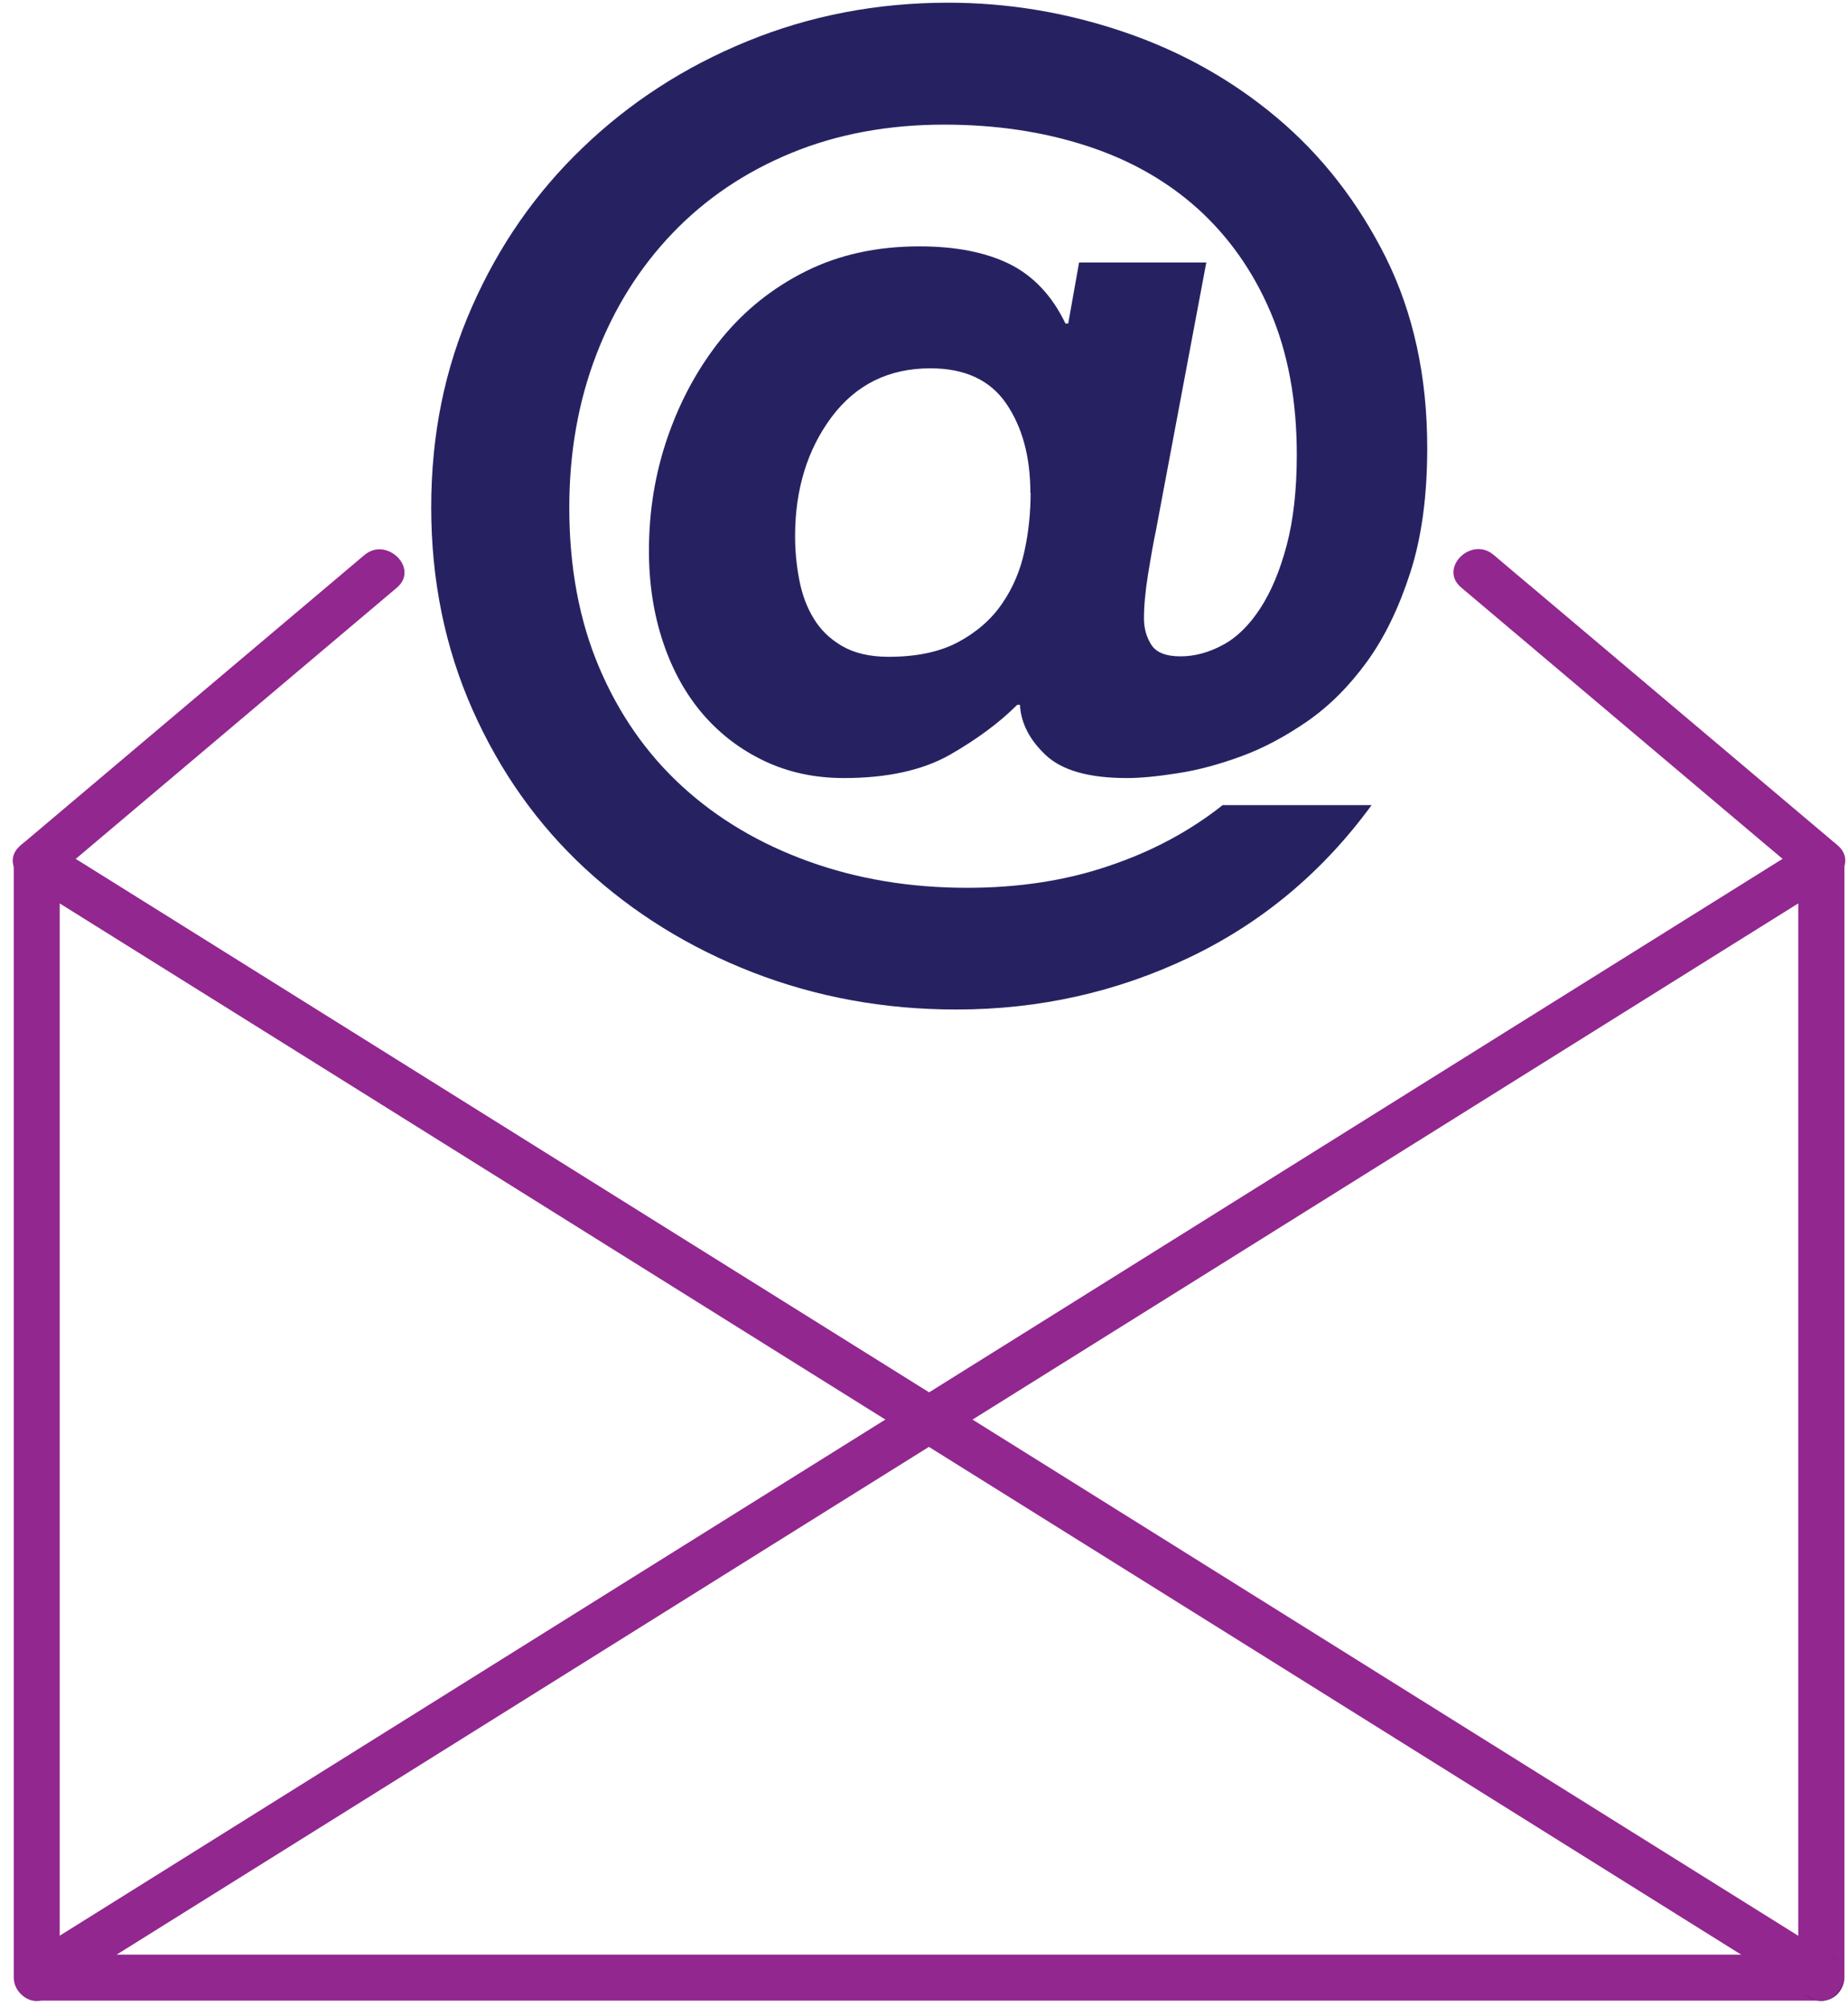
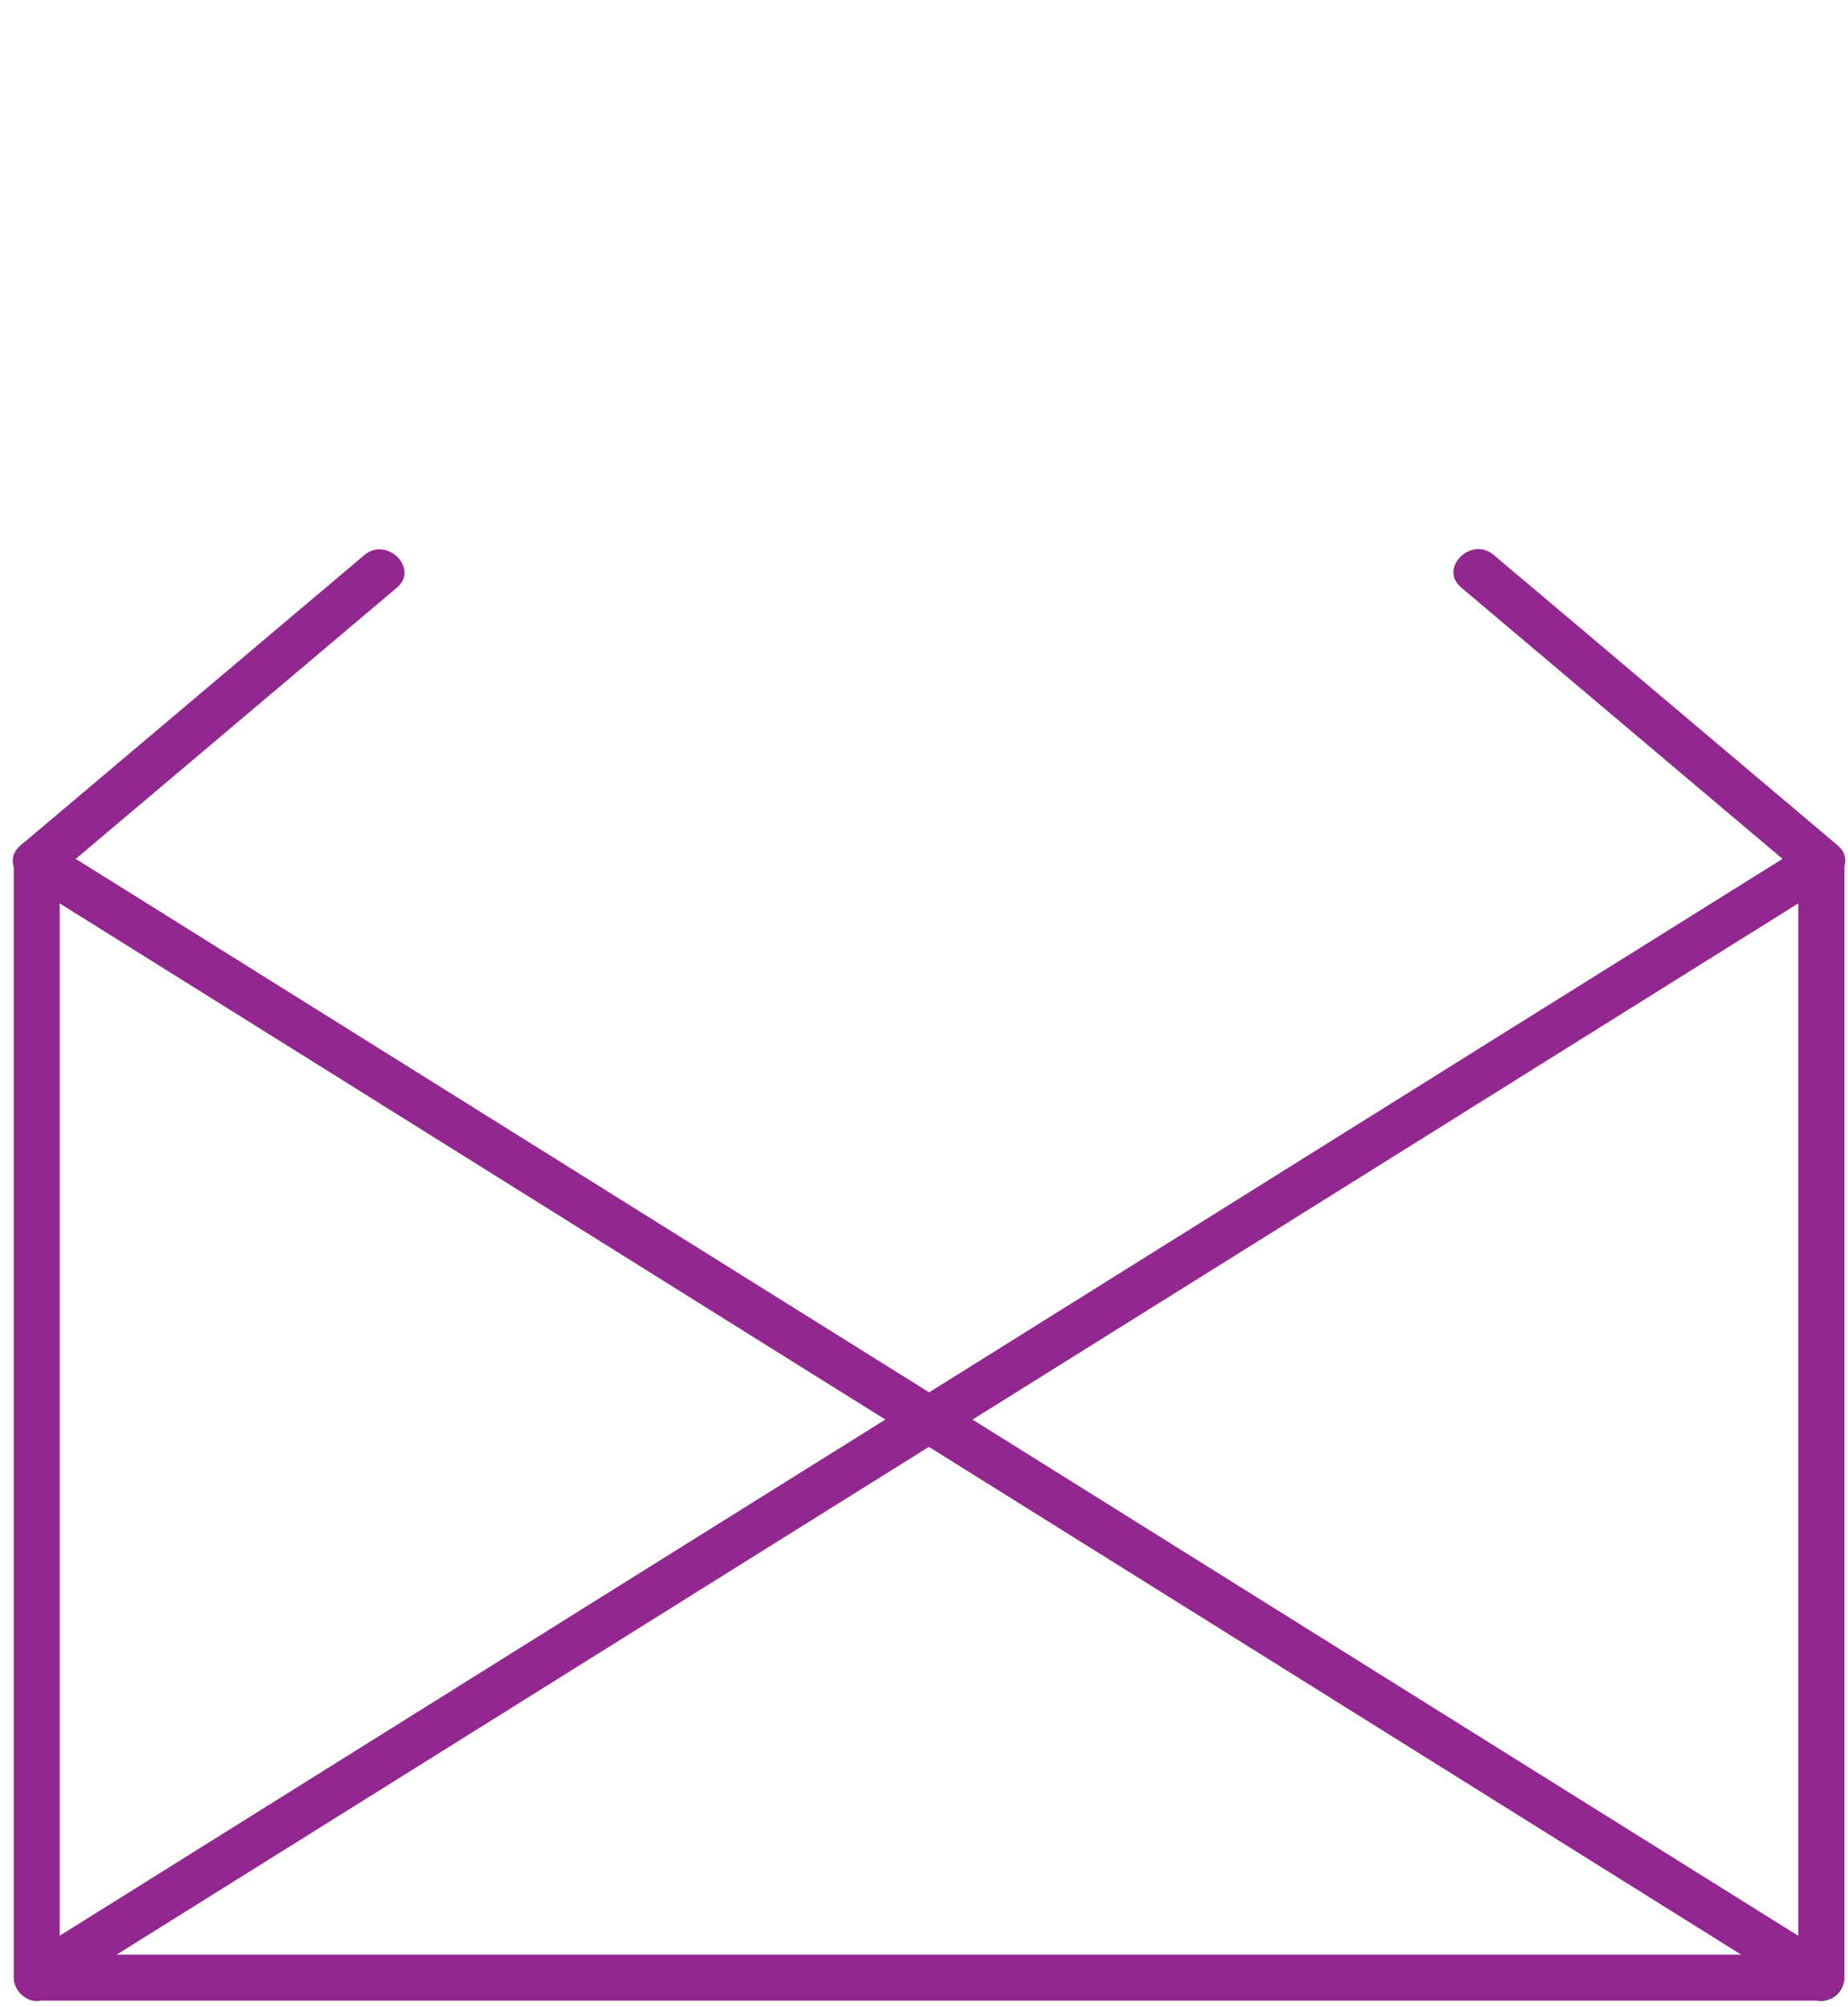
<svg xmlns="http://www.w3.org/2000/svg" width="70" height="76" viewBox="0 0 70 76" fill="none">
  <g clip-path="url(#clip0_4947_4132)">
    <path d="M35.626 54.508C39.439 52.129 43.252 49.741 47.065 47.362L65.213 36.019C66.621 35.145 68.02 34.261 69.428 33.387L68.116 32.635V74.885L68.991 74.01H1.387L2.262 74.885V32.635L0.95 33.387C4.763 35.766 8.576 38.153 12.389 40.532L30.536 51.875C31.944 52.75 33.344 53.633 34.752 54.508C35.705 55.102 36.588 53.589 35.635 52.995C31.822 50.616 28.009 48.228 24.196 45.849L6.049 34.506C4.641 33.632 3.241 32.748 1.833 31.874C1.265 31.515 0.521 31.979 0.521 32.626V74.876C0.521 75.348 0.924 75.751 1.396 75.751H68.991C69.463 75.751 69.865 75.348 69.865 74.876V32.626C69.865 31.979 69.113 31.515 68.553 31.874C64.74 34.253 60.927 36.64 57.114 39.019L38.967 50.362C37.559 51.237 36.16 52.12 34.752 52.995C33.798 53.589 34.673 55.102 35.635 54.508H35.626Z" fill="#92278F" />
    <path d="M68.983 75.751C70.111 75.751 70.111 74.002 68.983 74.002C67.855 74.002 67.855 75.751 68.983 75.751Z" fill="#262262" />
    <path d="M69.429 74.116C65.616 71.737 61.803 69.349 57.99 66.97C51.938 63.192 45.895 59.406 39.843 55.627C38.435 54.753 37.036 53.87 35.628 52.995C35.374 52.838 34.998 52.838 34.744 52.995C30.931 55.374 27.118 57.761 23.305 60.14C17.253 63.918 11.21 67.705 5.158 71.483C3.75 72.358 2.351 73.241 0.943 74.116C-0.01 74.71 0.864 76.223 1.826 75.629C5.639 73.25 9.452 70.862 13.265 68.483C19.317 64.705 25.36 60.919 31.412 57.14C32.82 56.266 34.22 55.383 35.628 54.508H34.744C38.557 56.887 42.37 59.274 46.184 61.653C52.236 65.431 58.279 69.218 64.331 72.996C65.739 73.871 67.138 74.754 68.546 75.629C69.499 76.223 70.383 74.71 69.429 74.116Z" fill="#92278F" />
    <path d="M2.008 33.247C5.804 30.038 9.608 26.837 13.403 23.627L15.03 22.254C15.896 21.528 14.645 20.295 13.797 21.021C10.002 24.23 6.197 27.431 2.402 30.641L0.775 32.014C-0.091 32.74 1.16 33.973 2.008 33.247Z" fill="#92278F" />
    <path d="M69.604 32.005C65.808 28.796 62.004 25.595 58.208 22.385C57.666 21.93 57.124 21.476 56.581 21.012C55.724 20.286 54.483 21.519 55.348 22.245C59.144 25.455 62.948 28.656 66.744 31.865C67.286 32.32 67.828 32.775 68.371 33.238C69.228 33.964 70.469 32.731 69.604 32.005Z" fill="#92278F" />
-     <path d="M43.795 20.041C43.69 20.523 43.594 21.082 43.489 21.729C43.384 22.377 43.332 22.945 43.332 23.417C43.332 23.793 43.428 24.126 43.611 24.414C43.795 24.703 44.162 24.852 44.713 24.852C45.264 24.852 45.798 24.703 46.331 24.414C46.865 24.126 47.328 23.662 47.739 23.032C48.15 22.403 48.483 21.607 48.736 20.654C48.99 19.7 49.121 18.555 49.121 17.217C49.121 15.17 48.789 13.369 48.124 11.812C47.459 10.255 46.532 8.952 45.361 7.894C44.18 6.836 42.772 6.04 41.136 5.515C39.492 4.982 37.699 4.719 35.758 4.719C33.642 4.719 31.709 5.078 29.968 5.795C28.228 6.512 26.733 7.518 25.482 8.821C24.231 10.124 23.269 11.655 22.587 13.43C21.905 15.205 21.564 17.138 21.564 19.219C21.564 21.476 21.94 23.487 22.692 25.263C23.444 27.038 24.494 28.542 25.84 29.775C27.187 31.008 28.788 31.953 30.633 32.618C32.478 33.282 34.472 33.615 36.633 33.615C38.583 33.615 40.367 33.343 41.985 32.792C43.611 32.25 45.054 31.481 46.314 30.484H51.955C50.109 33.011 47.809 34.935 45.063 36.247C42.317 37.559 39.37 38.224 36.221 38.224C33.484 38.224 30.922 37.751 28.508 36.816C26.103 35.88 23.986 34.568 22.176 32.898C20.366 31.227 18.94 29.216 17.899 26.872C16.859 24.528 16.334 21.974 16.334 19.211C16.334 16.447 16.85 13.946 17.873 11.628C18.896 9.302 20.296 7.29 22.08 5.585C23.855 3.88 25.928 2.533 28.307 1.562C30.677 0.591 33.222 0.102 35.915 0.102C38.172 0.102 40.384 0.469 42.553 1.204C44.722 1.938 46.664 3.023 48.369 4.457C50.074 5.891 51.447 7.658 52.497 9.757C53.538 11.856 54.062 14.261 54.062 16.954C54.062 18.765 53.852 20.339 53.424 21.668C52.995 22.997 52.453 24.126 51.78 25.053C51.106 25.98 50.363 26.723 49.523 27.309C48.684 27.886 47.853 28.332 47.013 28.638C46.174 28.945 45.369 29.163 44.608 29.277C43.839 29.399 43.2 29.46 42.684 29.46C41.25 29.46 40.227 29.172 39.606 28.586C38.994 28.009 38.67 27.37 38.635 26.688H38.53C37.848 27.37 36.991 28 35.968 28.586C34.945 29.163 33.606 29.46 31.971 29.46C30.878 29.46 29.881 29.25 28.971 28.822C28.062 28.393 27.292 27.808 26.636 27.055C25.989 26.303 25.482 25.402 25.123 24.335C24.765 23.277 24.581 22.114 24.581 20.855C24.581 19.351 24.817 17.907 25.298 16.526C25.779 15.144 26.453 13.911 27.318 12.835C28.193 11.759 29.26 10.902 30.519 10.273C31.779 9.643 33.222 9.328 34.822 9.328C36.186 9.328 37.323 9.547 38.233 9.993C39.134 10.439 39.851 11.191 40.358 12.249H40.463L40.874 9.94H45.693L43.795 20.033V20.041ZM39.029 18.66C39.029 17.295 38.723 16.167 38.111 15.275C37.498 14.383 36.536 13.946 35.242 13.946C33.668 13.946 32.426 14.558 31.499 15.791C30.581 17.024 30.117 18.529 30.117 20.304C30.117 20.855 30.169 21.397 30.274 21.948C30.379 22.499 30.554 22.98 30.817 23.409C31.07 23.837 31.429 24.187 31.892 24.458C32.356 24.729 32.942 24.869 33.659 24.869C34.717 24.869 35.6 24.685 36.3 24.309C37 23.933 37.559 23.444 37.962 22.849C38.373 22.254 38.653 21.589 38.81 20.846C38.968 20.111 39.038 19.386 39.038 18.668L39.029 18.66Z" fill="#262262" />
  </g>
  <defs>
    <clipPath id="clip0_4947_4132">
      <rect width="69.414" height="75.658" fill="white" transform="translate(0.479 0.11)" />
    </clipPath>
  </defs>
</svg>